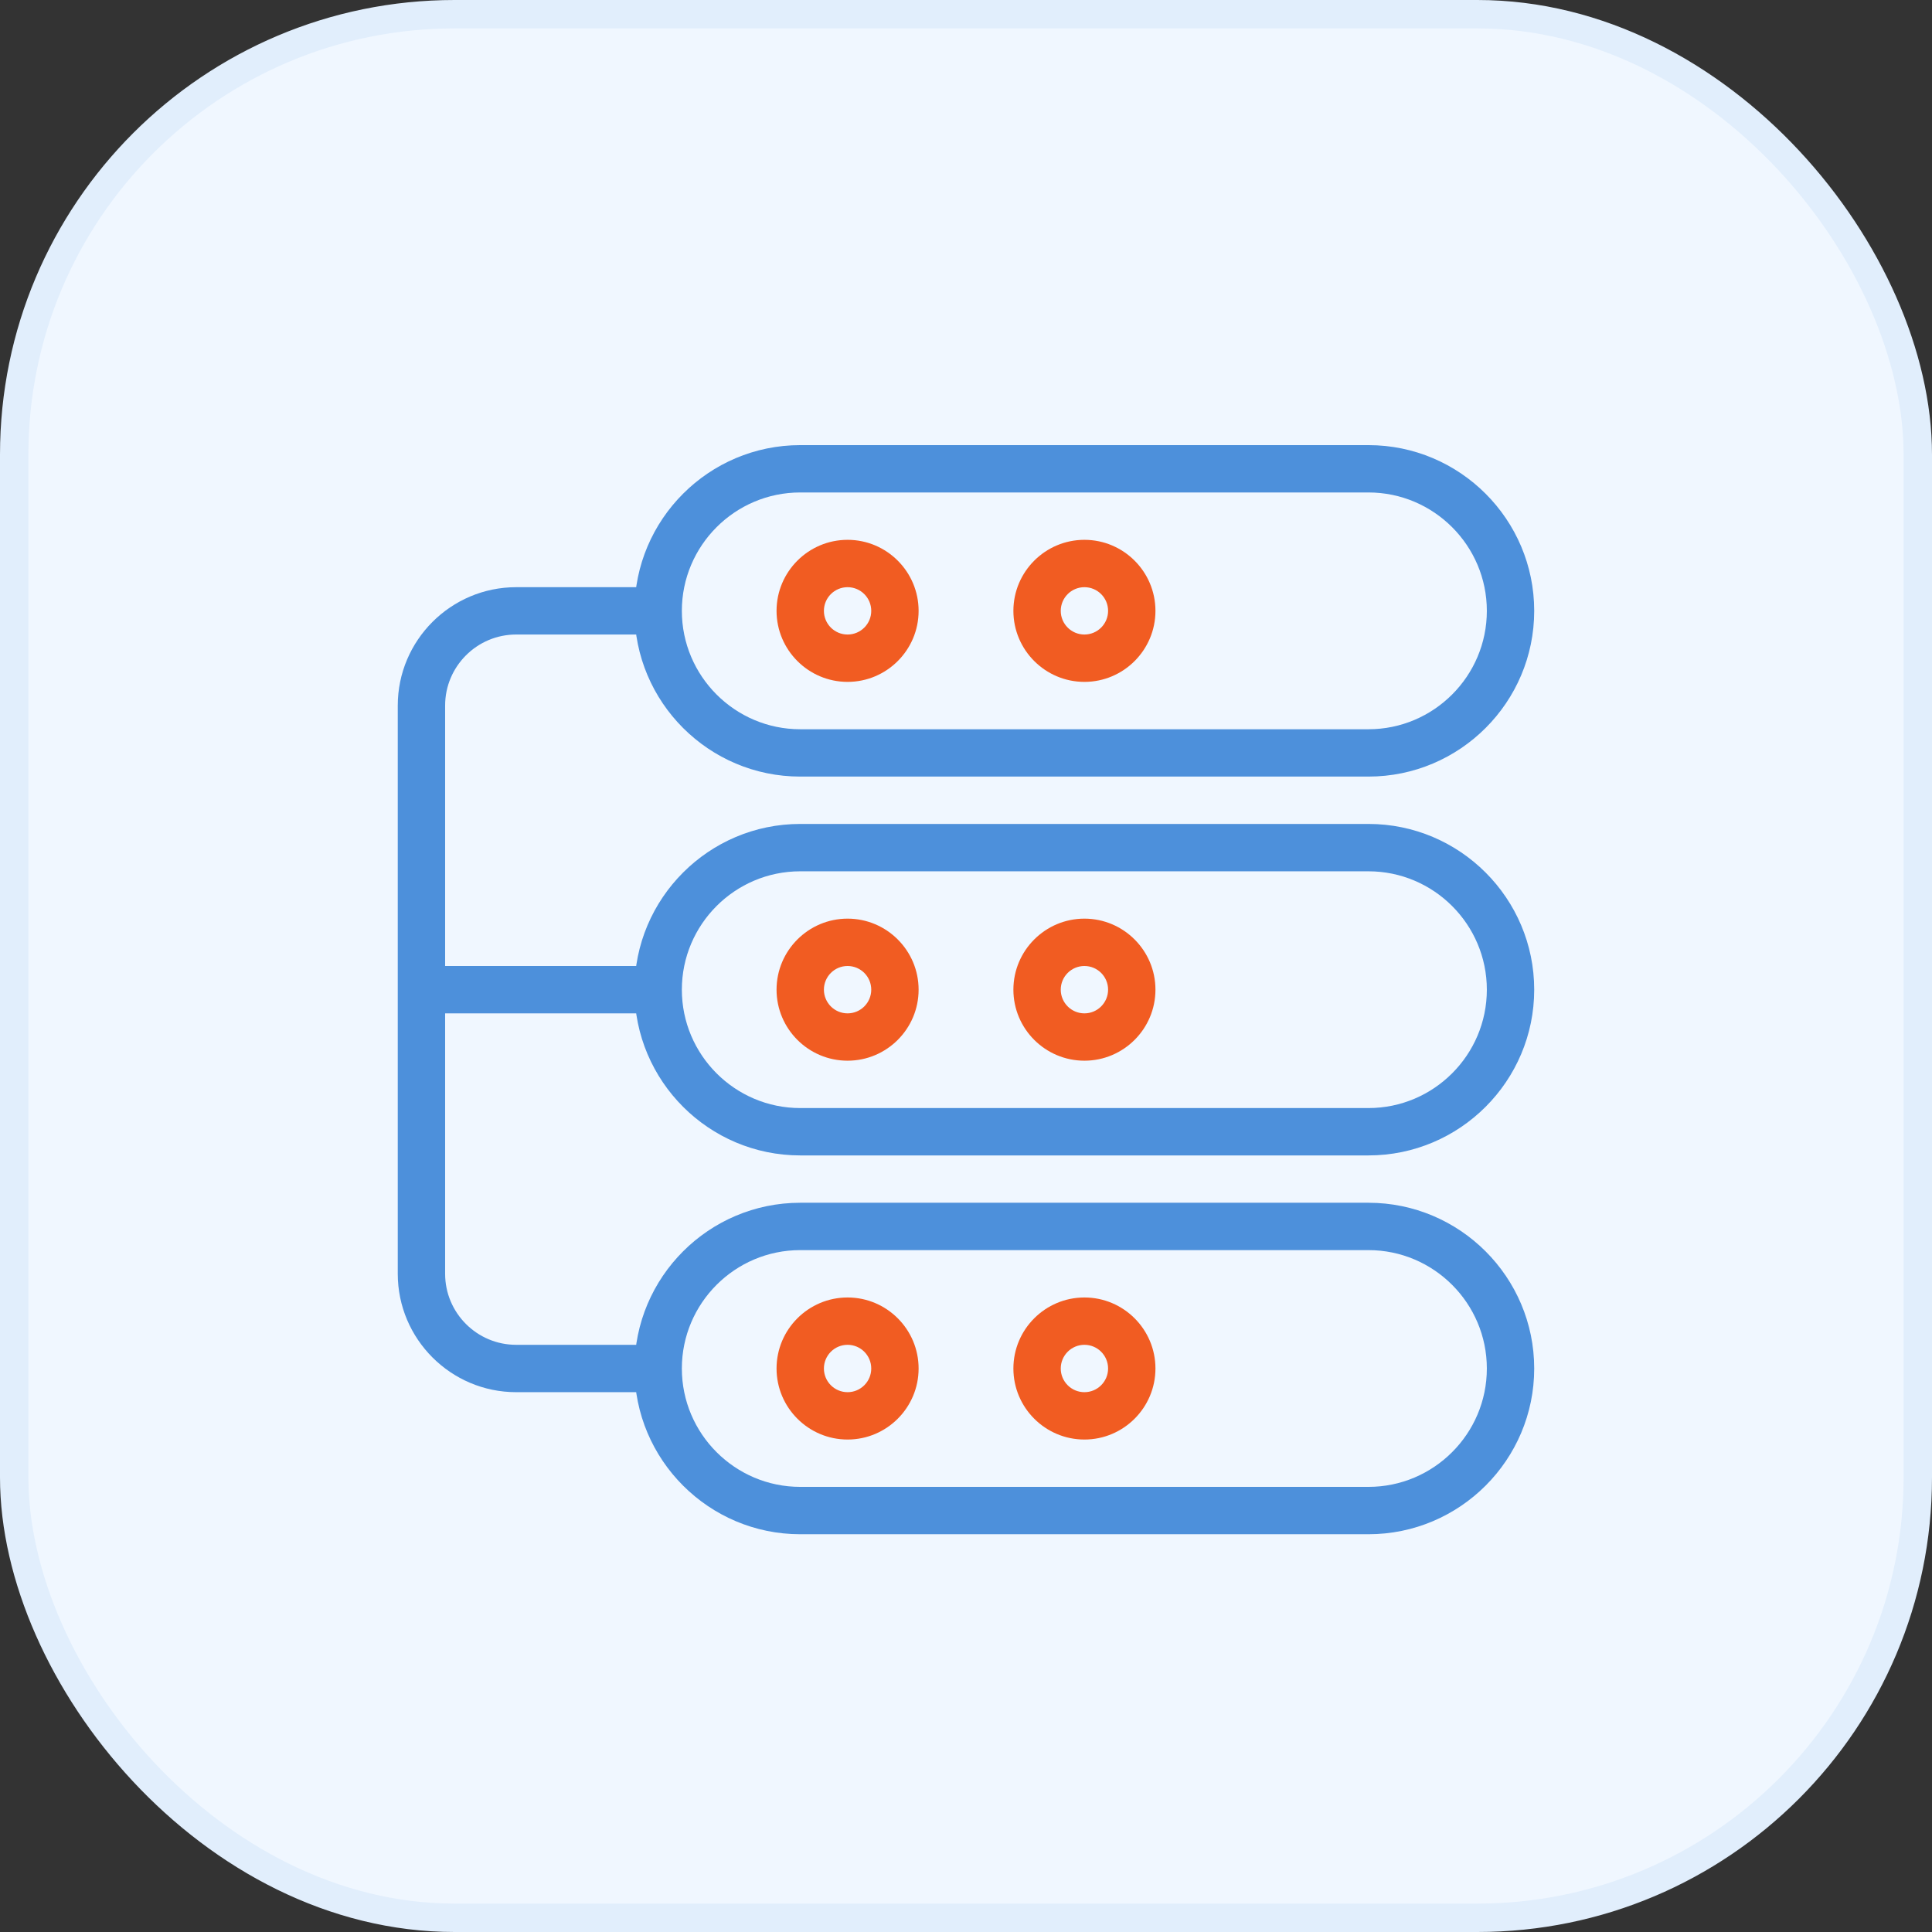
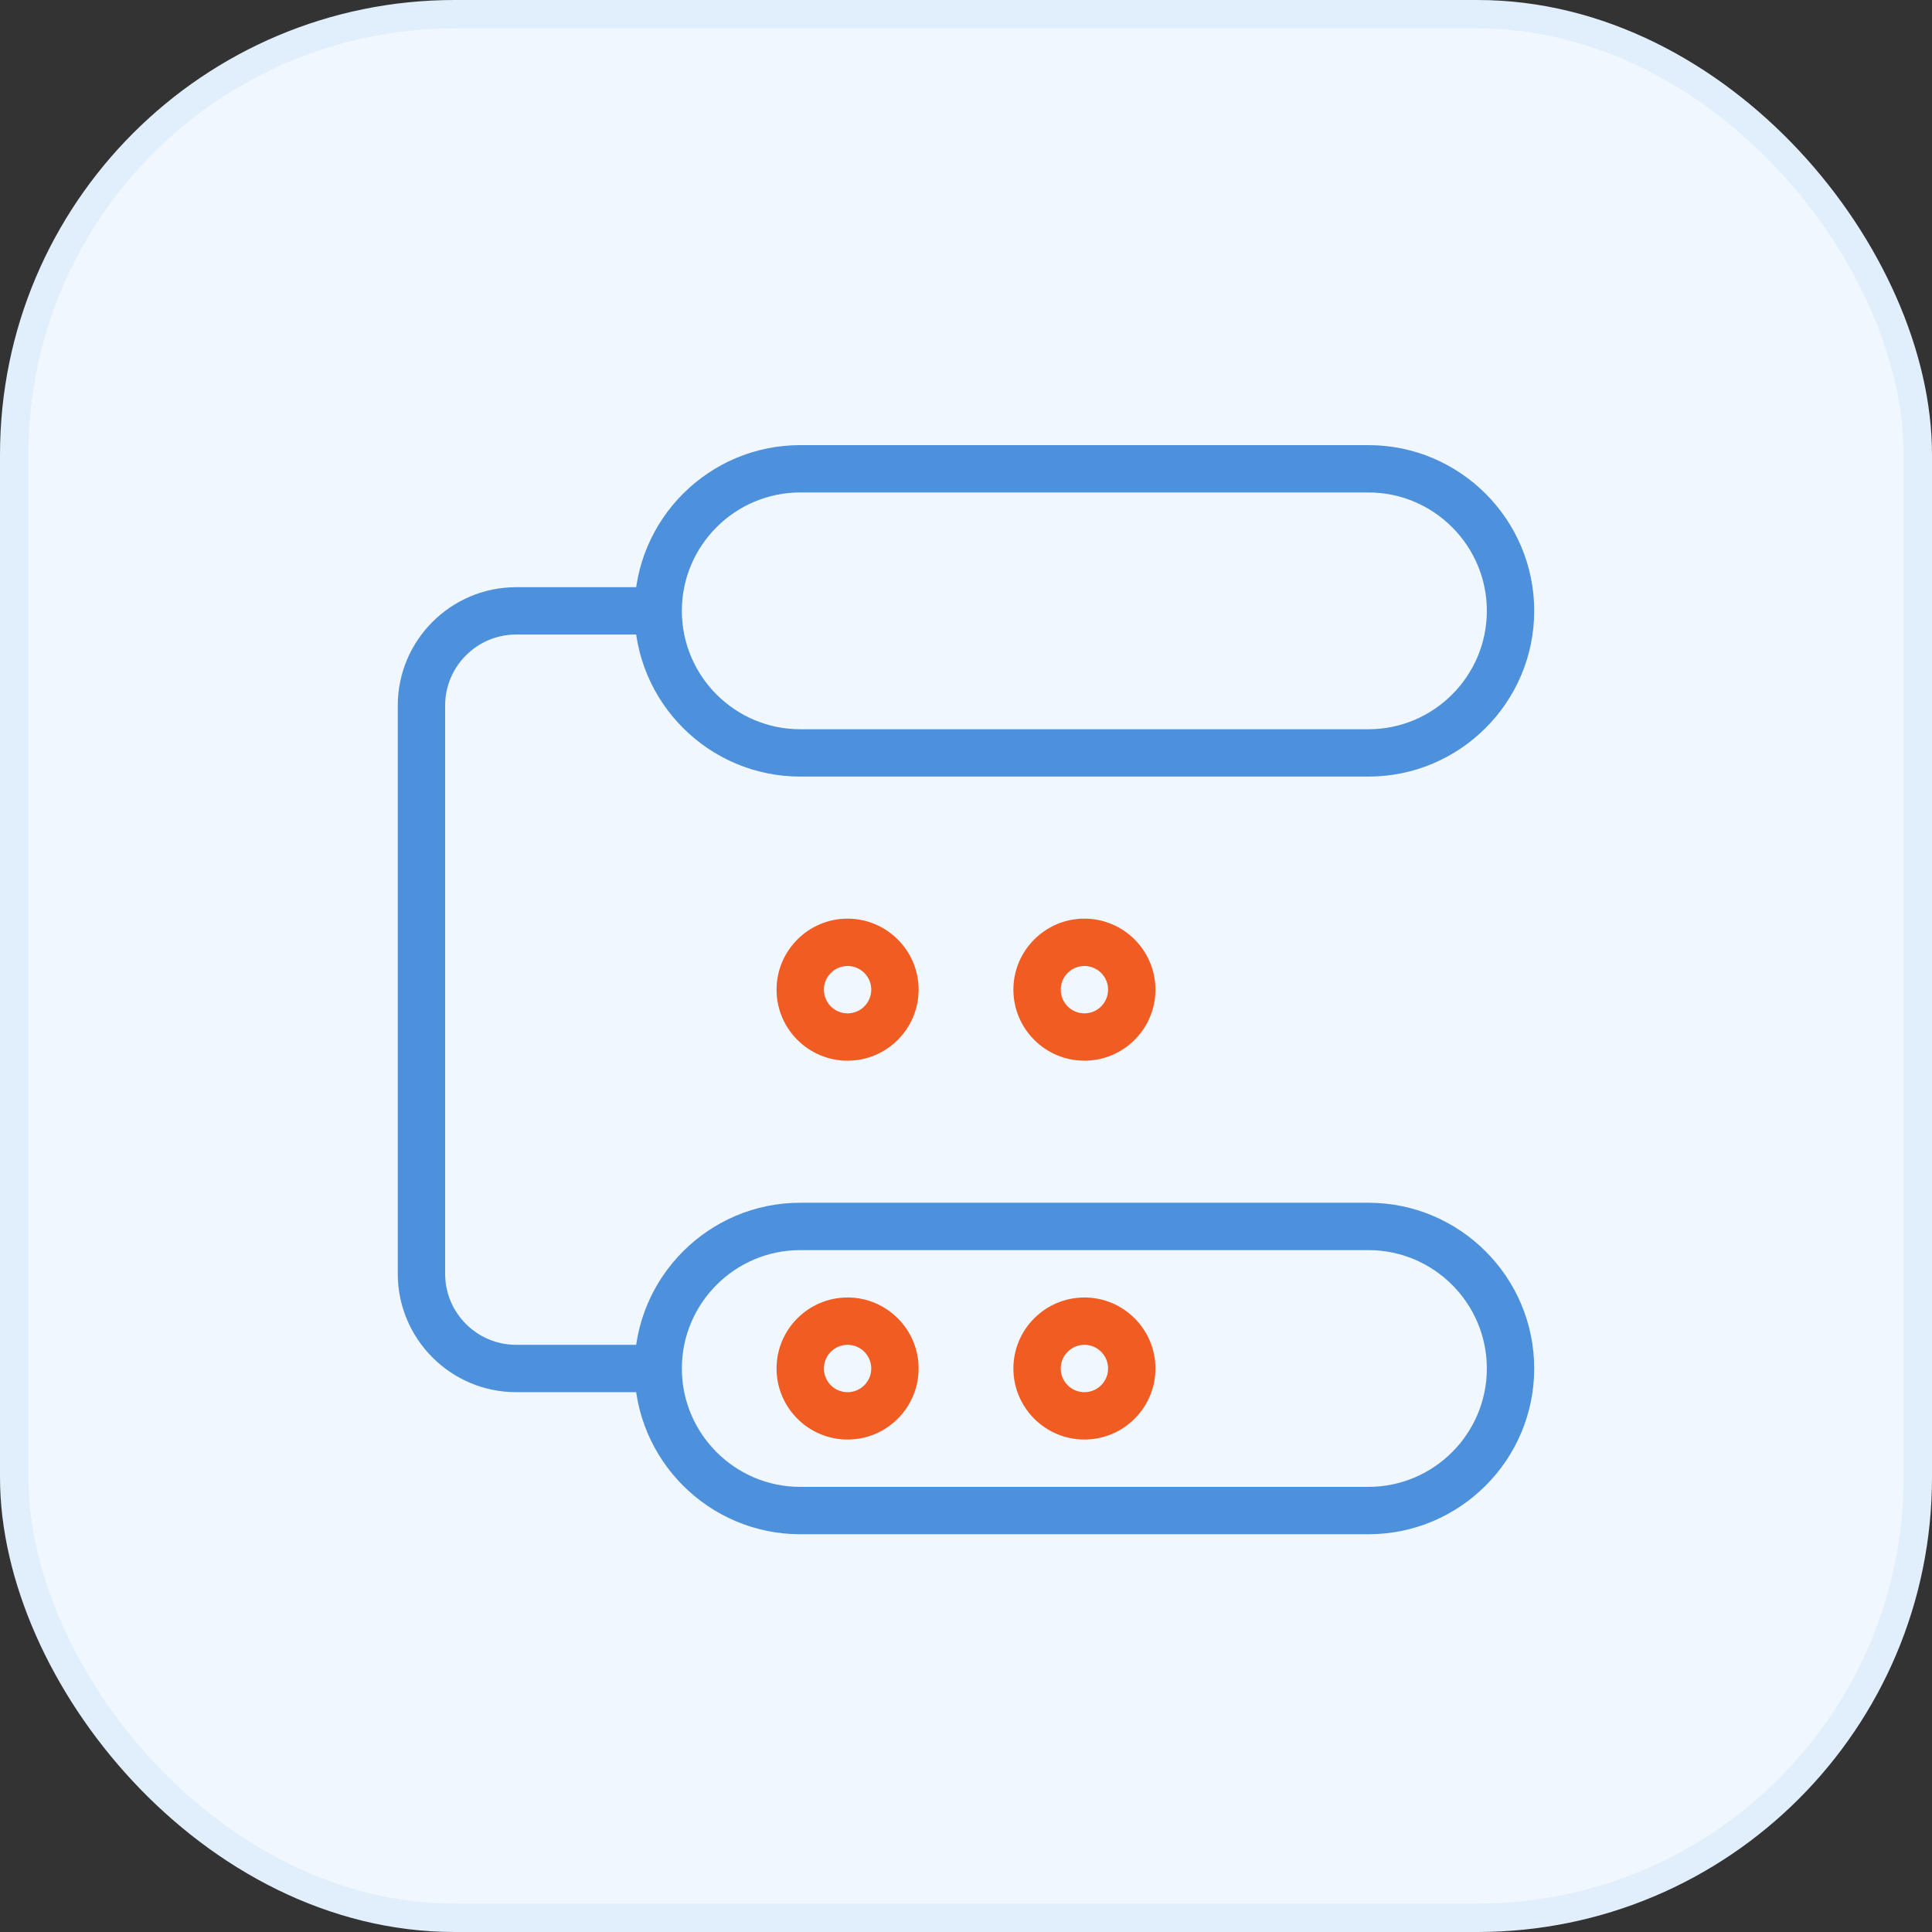
<svg xmlns="http://www.w3.org/2000/svg" width="68" height="68" viewBox="0 0 68 68" fill="none">
  <rect x="0" y="0" width="68" height="68" fill="#333333" stroke="none" />
  <rect x="0.5" y="0.5" width="67" height="67" rx="15.5" fill="#F0F7FF" />
  <rect x="0.5" y="0.5" width="67" height="67" rx="15.5" stroke="#E1EEFC" />
  <g clip-path="url(#clip0_1300_34896)">
    <path d="M48.165 27.333H28.165C24.949 27.333 22.332 24.717 22.332 21.5C22.332 18.283 24.949 15.667 28.165 15.667H48.165C51.382 15.667 53.999 18.283 53.999 21.5C53.999 24.717 51.382 27.333 48.165 27.333ZM28.165 17.333C25.869 17.333 23.999 19.203 23.999 21.5C23.999 23.797 25.869 25.667 28.165 25.667H48.165C50.462 25.667 52.332 23.797 52.332 21.5C52.332 19.203 50.462 17.333 48.165 17.333H28.165Z" fill="#4D90DB" />
-     <path d="M29.832 24C28.454 24 27.332 22.878 27.332 21.5C27.332 20.122 28.454 19 29.832 19C31.21 19 32.332 20.122 32.332 21.5C32.332 22.878 31.21 24 29.832 24ZM29.832 20.667C29.372 20.667 28.999 21.04 28.999 21.5C28.999 21.96 29.372 22.333 29.832 22.333C30.292 22.333 30.665 21.96 30.665 21.5C30.665 21.04 30.292 20.667 29.832 20.667Z" fill="#F15C22" />
-     <path d="M38.168 24C36.79 24 35.668 22.878 35.668 21.5C35.668 20.122 36.79 19 38.168 19C39.546 19 40.668 20.122 40.668 21.5C40.668 22.878 39.546 24 38.168 24ZM38.168 20.667C37.708 20.667 37.335 21.04 37.335 21.5C37.335 21.96 37.708 22.333 38.168 22.333C38.628 22.333 39.001 21.96 39.001 21.5C39.001 21.04 38.628 20.667 38.168 20.667Z" fill="#F15C22" />
-     <path d="M48.165 40.667H28.165C24.949 40.667 22.332 38.05 22.332 34.833C22.332 31.617 24.949 29 28.165 29H48.165C51.382 29 53.999 31.617 53.999 34.833C53.999 38.05 51.382 40.667 48.165 40.667ZM28.165 30.667C25.869 30.667 23.999 32.537 23.999 34.833C23.999 37.13 25.869 39 28.165 39H48.165C50.462 39 52.332 37.13 52.332 34.833C52.332 32.537 50.462 30.667 48.165 30.667H28.165Z" fill="#4D90DB" />
    <path d="M29.832 37.333C28.454 37.333 27.332 36.212 27.332 34.833C27.332 33.455 28.454 32.333 29.832 32.333C31.21 32.333 32.332 33.455 32.332 34.833C32.332 36.212 31.21 37.333 29.832 37.333ZM29.832 34C29.372 34 28.999 34.373 28.999 34.833C28.999 35.293 29.372 35.667 29.832 35.667C30.292 35.667 30.665 35.293 30.665 34.833C30.665 34.373 30.292 34 29.832 34Z" fill="#F15C22" />
    <path d="M38.168 37.333C36.79 37.333 35.668 36.212 35.668 34.833C35.668 33.455 36.79 32.333 38.168 32.333C39.546 32.333 40.668 33.455 40.668 34.833C40.668 36.212 39.546 37.333 38.168 37.333ZM38.168 34C37.708 34 37.335 34.373 37.335 34.833C37.335 35.293 37.708 35.667 38.168 35.667C38.628 35.667 39.001 35.293 39.001 34.833C39.001 34.373 38.628 34 38.168 34Z" fill="#F15C22" />
    <path d="M48.165 54H28.165C24.949 54 22.332 51.383 22.332 48.167C22.332 44.95 24.949 42.333 28.165 42.333H48.165C51.382 42.333 53.999 44.95 53.999 48.167C53.999 51.383 51.382 54 48.165 54ZM28.165 44C25.869 44 23.999 45.87 23.999 48.167C23.999 50.463 25.869 52.333 28.165 52.333H48.165C50.462 52.333 52.332 50.463 52.332 48.167C52.332 45.87 50.462 44 48.165 44H28.165Z" fill="#4D90DB" />
    <path d="M29.832 50.667C28.454 50.667 27.332 49.545 27.332 48.167C27.332 46.788 28.454 45.667 29.832 45.667C31.21 45.667 32.332 46.788 32.332 48.167C32.332 49.545 31.21 50.667 29.832 50.667ZM29.832 47.333C29.372 47.333 28.999 47.707 28.999 48.167C28.999 48.627 29.372 49 29.832 49C30.292 49 30.665 48.627 30.665 48.167C30.665 47.707 30.292 47.333 29.832 47.333Z" fill="#F15C22" />
    <path d="M38.168 50.667C36.79 50.667 35.668 49.545 35.668 48.167C35.668 46.788 36.79 45.667 38.168 45.667C39.546 45.667 40.668 46.788 40.668 48.167C40.668 49.545 39.546 50.667 38.168 50.667ZM38.168 47.333C37.708 47.333 37.335 47.707 37.335 48.167C37.335 48.627 37.708 49 38.168 49C38.628 49 39.001 48.627 39.001 48.167C39.001 47.707 38.628 47.333 38.168 47.333Z" fill="#F15C22" />
    <path d="M23.167 49H18.167C15.87 49 14 47.13 14 44.833V24.833C14 22.537 15.87 20.667 18.167 20.667H23.167V22.333H18.167C16.788 22.333 15.667 23.455 15.667 24.833V44.833C15.667 46.212 16.788 47.333 18.167 47.333H23.167V49Z" fill="#4D90DB" />
-     <path d="M14.832 34H23.165V35.667H14.832V34Z" fill="#4D90DB" />
+     <path d="M14.832 34H23.165V35.667V34Z" fill="#4D90DB" />
  </g>
  <defs>
    <clipPath id="clip0_1300_34896">
      <rect width="40" height="40" fill="white" transform="translate(14 14)" />
    </clipPath>
  </defs>
</svg>